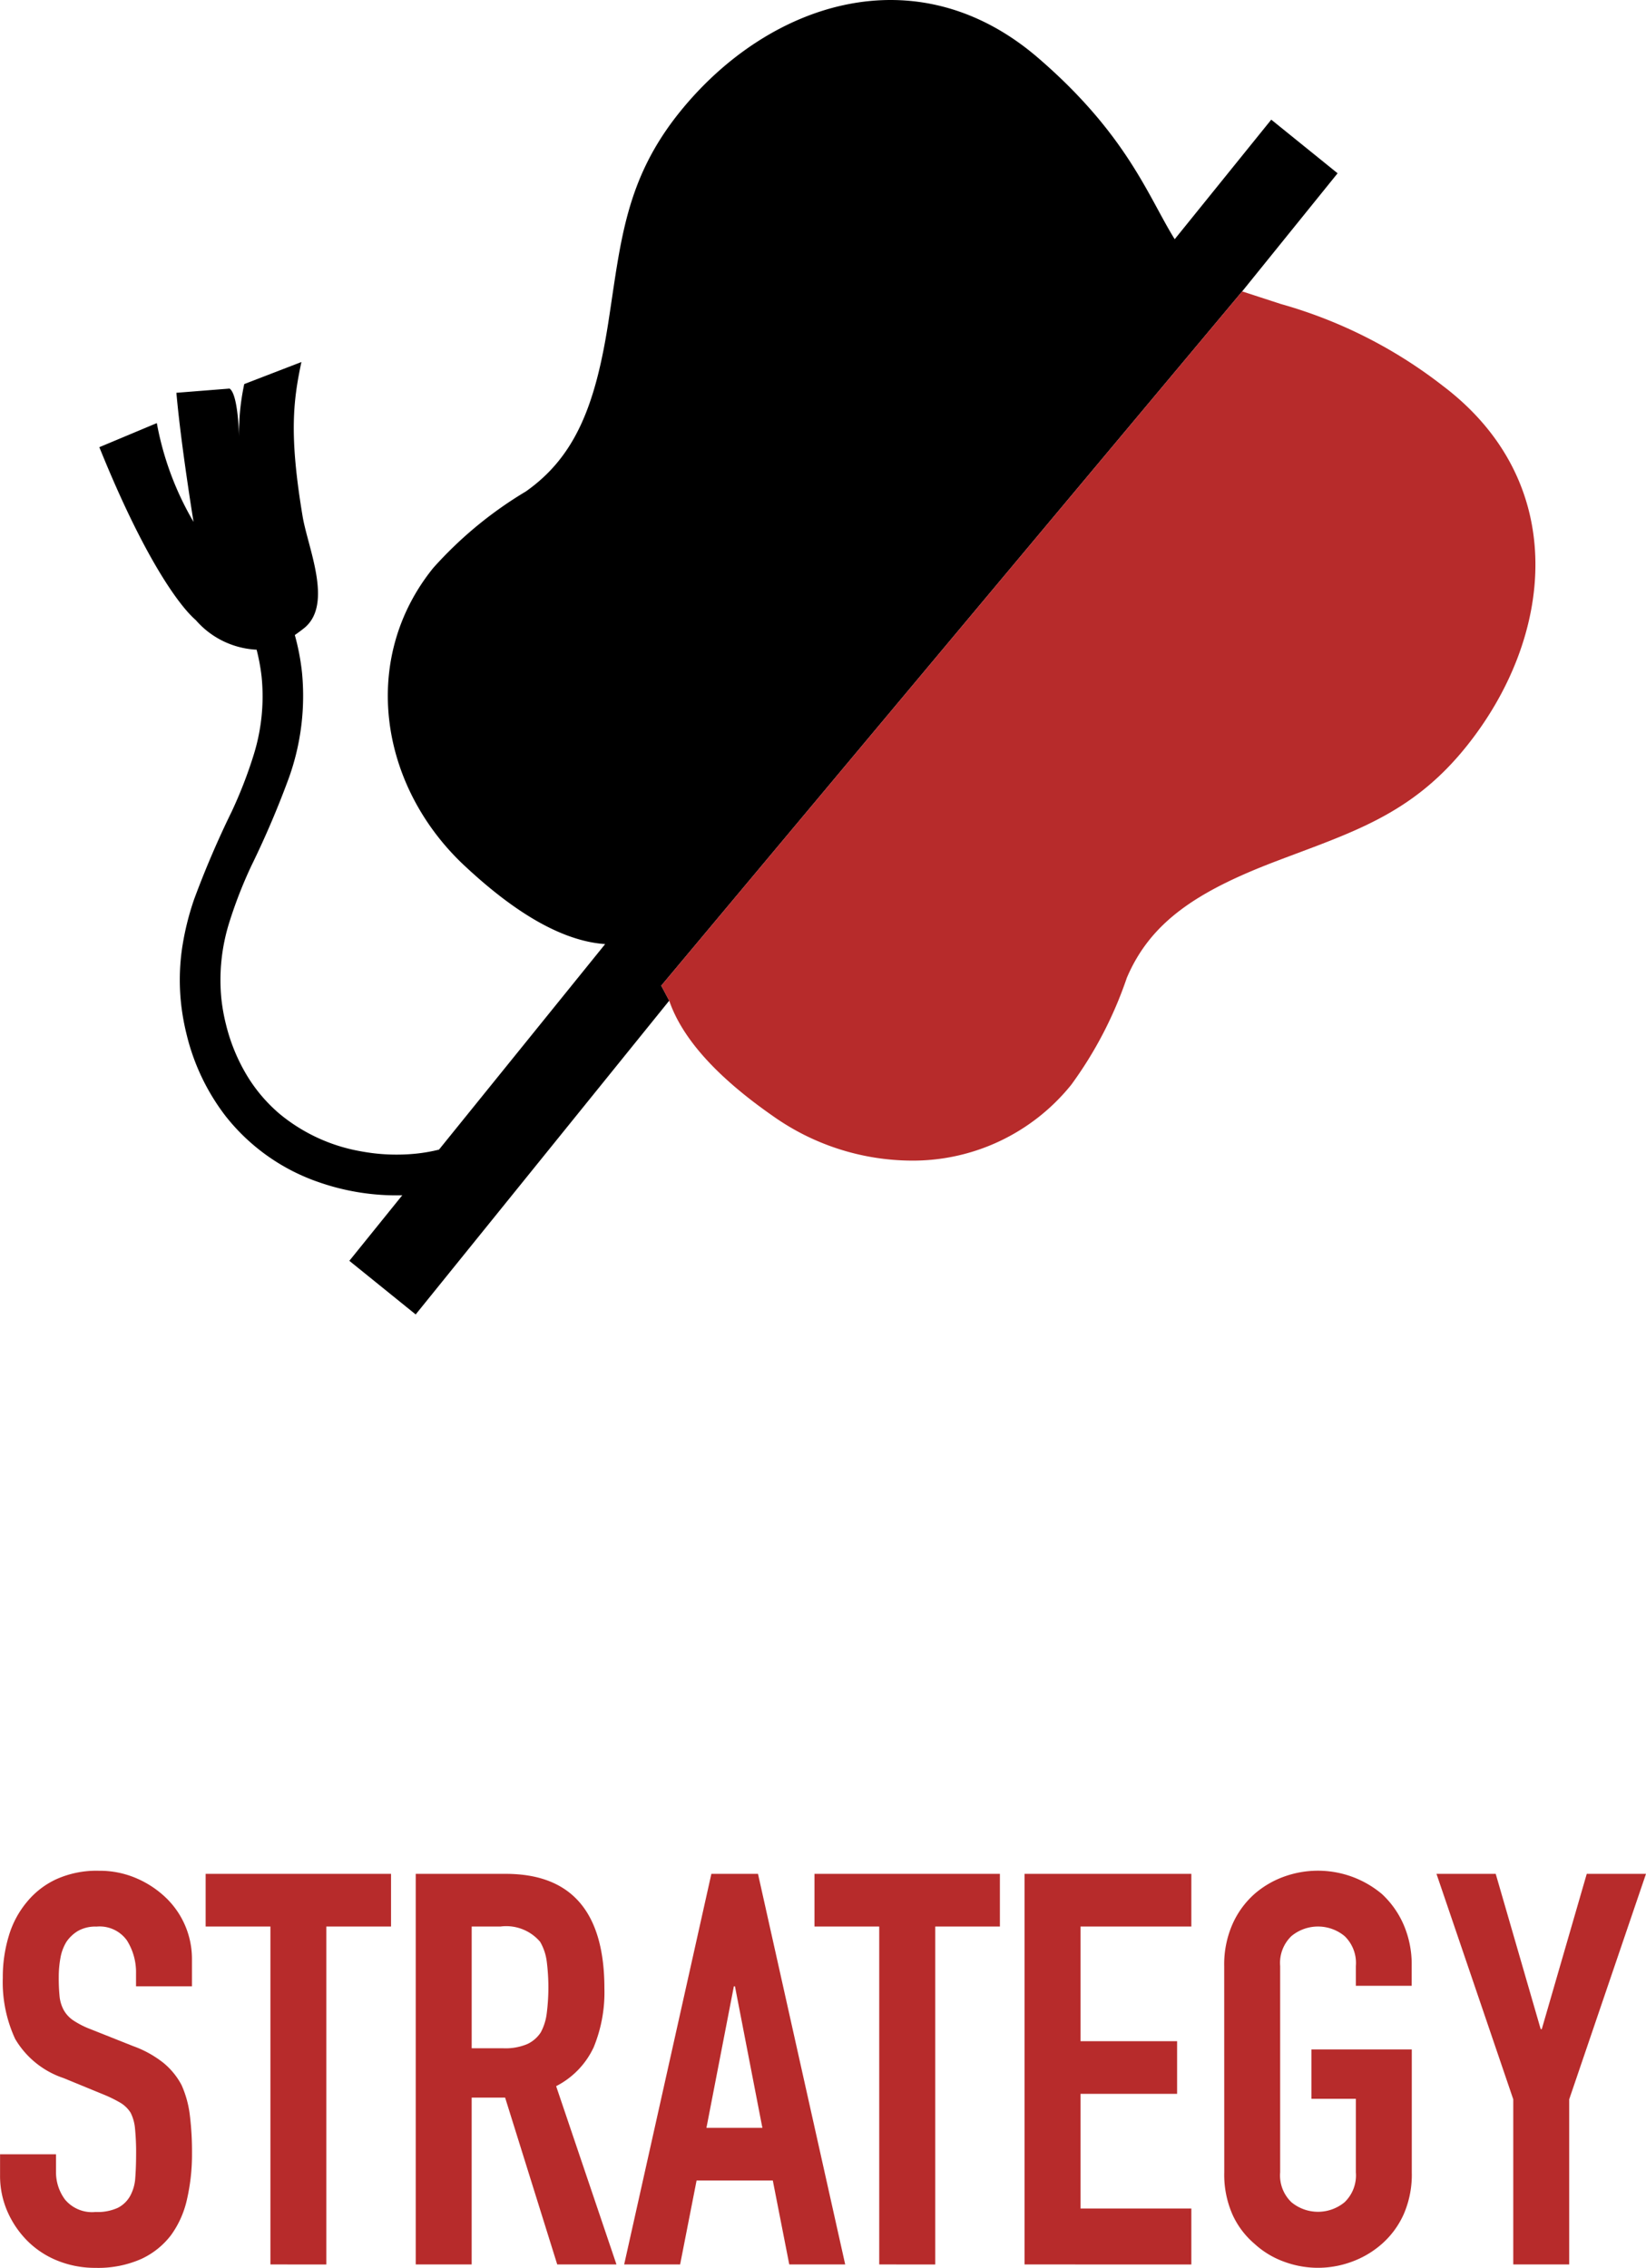
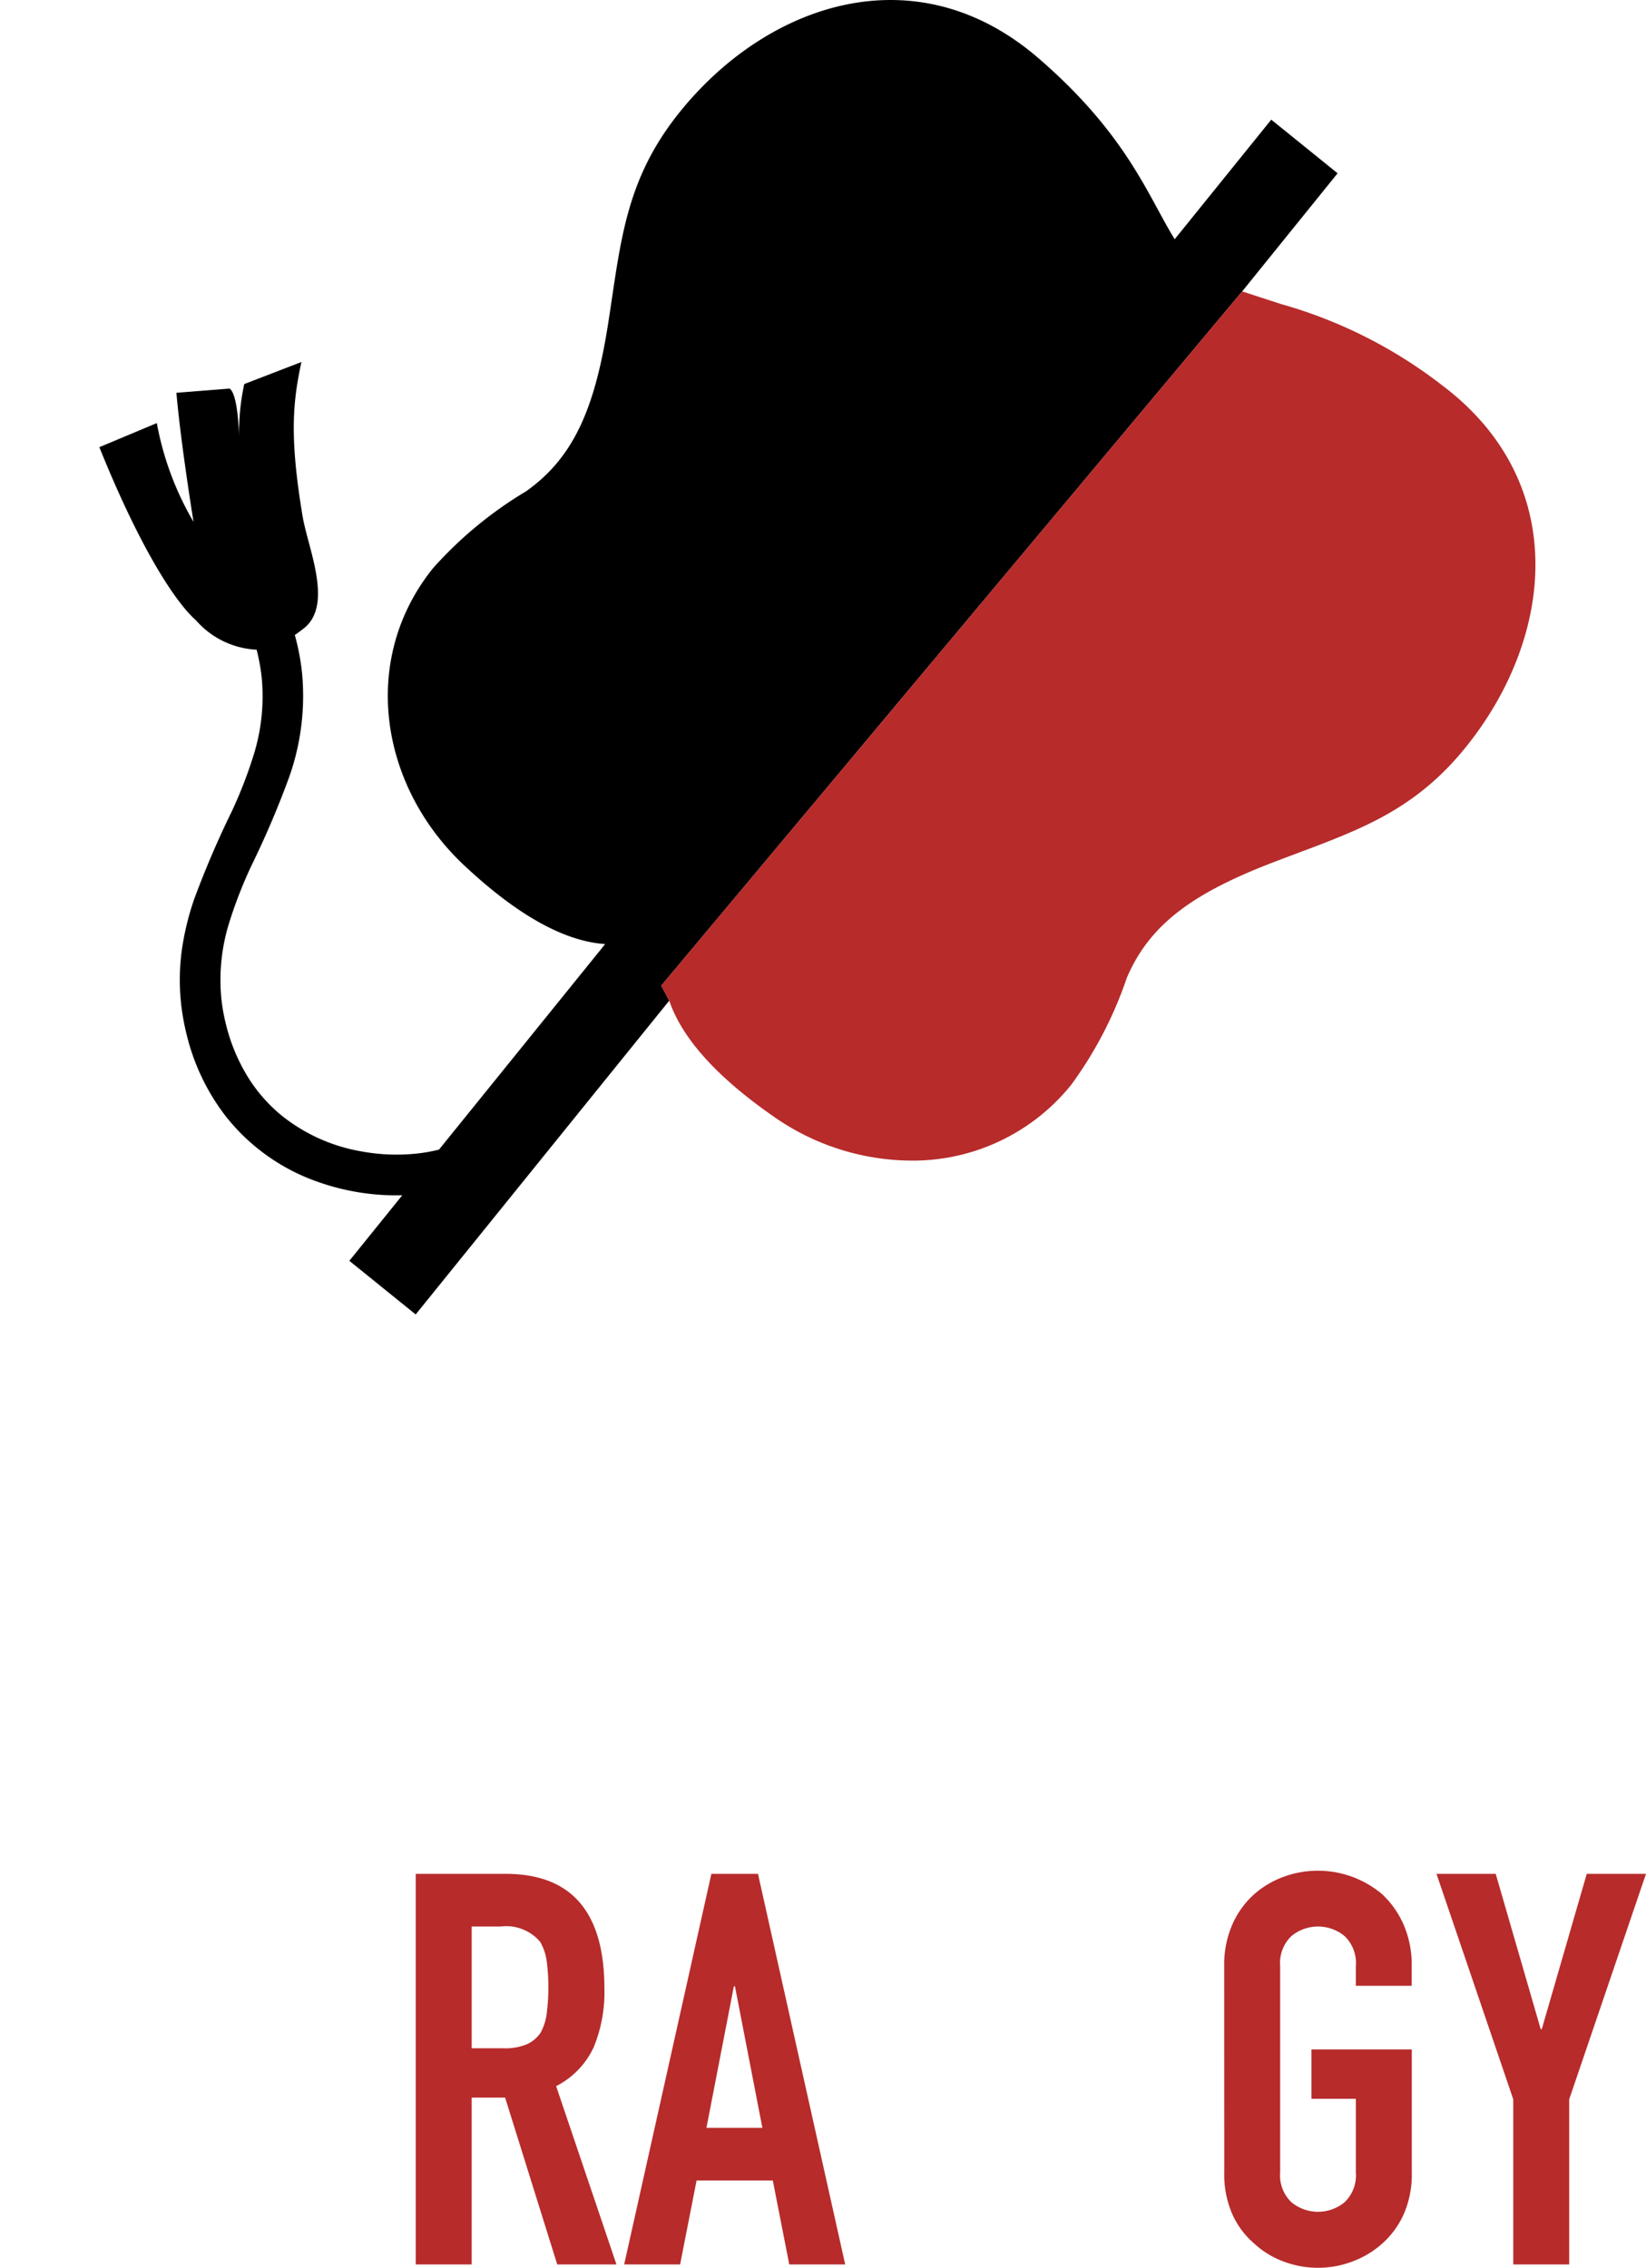
<svg xmlns="http://www.w3.org/2000/svg" width="82.898" height="114.188">
  <g data-name="グループ 518">
    <g data-name="グループ 216" fill="#b72b2b">
-       <path data-name="パス 282" d="M9.668 100.016H6.851v-.635a3.013 3.013 0 00-.456-1.671 1.687 1.687 0 00-1.534-.7 1.772 1.772 0 00-.939.221 1.852 1.852 0 00-.58.552 2.332 2.332 0 00-.3.815 5.328 5.328 0 00-.083.953 9.312 9.312 0 00.041.966 1.835 1.835 0 00.207.691 1.527 1.527 0 00.483.524 4.412 4.412 0 00.871.443l2.154.856a5.365 5.365 0 011.519.843 3.647 3.647 0 01.912 1.119 5.244 5.244 0 01.414 1.506 14.969 14.969 0 01.11 1.92 10.12 10.12 0 01-.249 2.307 4.852 4.852 0 01-.8 1.809 3.975 3.975 0 01-1.519 1.216 5.363 5.363 0 01-2.293.442 5.025 5.025 0 01-1.906-.359 4.521 4.521 0 01-1.519-.995 4.828 4.828 0 01-1.008-1.478 4.487 4.487 0 01-.373-1.837v-1.05h2.818v.884a2.3 2.3 0 00.456 1.4 1.775 1.775 0 001.533.622 2.472 2.472 0 001.119-.207 1.486 1.486 0 00.622-.594 2.168 2.168 0 00.262-.925q.041-.539.042-1.2a12.1 12.1 0 00-.055-1.271 2.2 2.2 0 00-.221-.8 1.567 1.567 0 00-.511-.5 6.619 6.619 0 00-.843-.414l-2.017-.829a4.468 4.468 0 01-2.445-1.975 6.8 6.8 0 01-.622-3.08 7.134 7.134 0 01.3-2.1 4.772 4.772 0 01.912-1.713 4.182 4.182 0 011.478-1.146 4.933 4.933 0 012.14-.428 4.676 4.676 0 011.92.387 4.96 4.96 0 011.506 1.012 4.27 4.27 0 011.271 3.039z" />
-       <path data-name="パス 283" d="M13.619 114.022V97.006h-3.262v-2.652h9.337v2.652h-3.259v17.017z" />
      <path data-name="パス 284" d="M20.938 114.022V94.354h4.53q4.972 0 4.972 5.774a7.274 7.274 0 01-.539 2.955 4.178 4.178 0 01-1.892 1.961l3.038 8.978h-2.983l-2.624-8.4h-1.685v8.4zm2.818-17.017v6.132h1.6a2.843 2.843 0 001.188-.207 1.623 1.623 0 00.691-.594 2.712 2.712 0 00.3-.953 10.36 10.36 0 000-2.624 2.627 2.627 0 00-.331-.981 2.241 2.241 0 00-1.988-.773z" />
      <path data-name="パス 285" d="M31.435 114.022l4.392-19.668h2.348l4.392 19.668H39.75l-.829-4.227h-3.839l-.829 4.227zm6.961-6.879l-1.381-7.127h-.055l-1.381 7.127z" />
-       <path data-name="パス 286" d="M44.281 114.022V97.006h-3.26v-2.652h9.337v2.652h-3.256v17.017z" />
-       <path data-name="パス 287" d="M51.6 114.022V94.354H60v2.652h-5.58v5.774h4.862v2.651H54.42v5.774H60v2.818z" />
      <path data-name="パス 288" d="M61.655 98.995a5.027 5.027 0 01.414-2.1 4.436 4.436 0 011.1-1.519 4.675 4.675 0 011.506-.884 5.013 5.013 0 014.931.884 4.621 4.621 0 011.077 1.519 5.028 5.028 0 01.414 2.1v.995h-2.812v-.995a1.875 1.875 0 00-.566-1.506 2.1 2.1 0 00-2.68 0 1.873 1.873 0 00-.566 1.506v10.386a1.871 1.871 0 00.566 1.506 2.1 2.1 0 002.68 0 1.873 1.873 0 00.566-1.506v-3.7h-2.238v-2.486h5.055v6.188a4.98 4.98 0 01-.414 2.127 4.379 4.379 0 01-1.077 1.464 4.727 4.727 0 01-1.533.912 4.9 4.9 0 01-3.4 0 4.424 4.424 0 01-1.506-.912 4.212 4.212 0 01-1.1-1.464 4.979 4.979 0 01-.414-2.127z" />
      <path data-name="パス 289" d="M76.213 114.022v-8.315l-3.867-11.353h2.983l2.265 7.818h.055l2.265-7.818h2.983l-3.867 11.353v8.315z" />
    </g>
    <g data-name="コンポーネント 2 – 2">
      <g data-name="グループ 225">
        <path data-name="パス 295" d="M33.303 49.631l29.256-34.957 4.807-5.949-3.341-2.7-4.863 6.02c-1.325-2.123-2.379-5.247-6.864-9.117C46.151-2.377 38.683.135 34.25 5.623c-2.772 3.43-2.982 6.555-3.612 10.607-.648 4.16-1.659 6.76-4.154 8.516a20 20 0 00-4.669 3.857c-3.7 4.584-2.714 10.984 1.593 15 1.809 1.688 4.443 3.756 7.07 3.934l-8.369 10.35a8.265 8.265 0 01-1.133.2 9.763 9.763 0 01-2.8-.115 8.8 8.8 0 01-4.1-1.89 7.88 7.88 0 01-1.6-1.864 9.23 9.23 0 01-1.092-2.622 9.4 9.4 0 01-.236-1.318 9.674 9.674 0 01.415-3.88 22.6 22.6 0 011.095-2.8 46.373 46.373 0 001.9-4.454 12.239 12.239 0 00.652-5.278 11.747 11.747 0 00-.362-1.89c.156-.108.317-.226.48-.357 1.462-1.2.178-4.025-.089-5.627-.675-4.056-.484-5.769-.059-7.763l-2.879 1.11a11.611 11.611 0 00-.256 2.793s-.028-2.274-.484-2.566l-2.677.212c.224 2.579.863 6.5.863 6.5a15.255 15.255 0 01-1.849-4.974l-2.895 1.213c2.244 5.558 4.015 7.979 4.857 8.706a4.332 4.332 0 003.064 1.491 10 10 0 01.253 1.377 9.9 9.9 0 01-.409 3.945 22.464 22.464 0 01-1.092 2.814 47.827 47.827 0 00-1.9 4.433 13.884 13.884 0 00-.608 2.481 11.133 11.133 0 00-.052 2.736 11.652 11.652 0 00.287 1.606 10.944 10.944 0 001.946 4.076 10.168 10.168 0 004.71 3.346 11.858 11.858 0 004.2.658l-2.665 3.3 3.341 2.7 12.77-15.8z" />
      </g>
      <path data-name="交差 1" d="M38.947 56.21c-1.95-1.358-4.4-3.391-5.235-5.8l-.409-.78 29.256-34.957 1.945.633a23.743 23.743 0 018.155 4.117c6.477 4.9 5.589 12.725 1.155 18.21-2.772 3.431-5.784 4.293-9.613 5.758-3.931 1.505-6.261 3.041-7.453 5.852a19.985 19.985 0 01-2.793 5.374 10.236 10.236 0 01-8.086 3.823 12.167 12.167 0 01-6.922-2.23z" fill="#b72b2b" />
    </g>
  </g>
</svg>